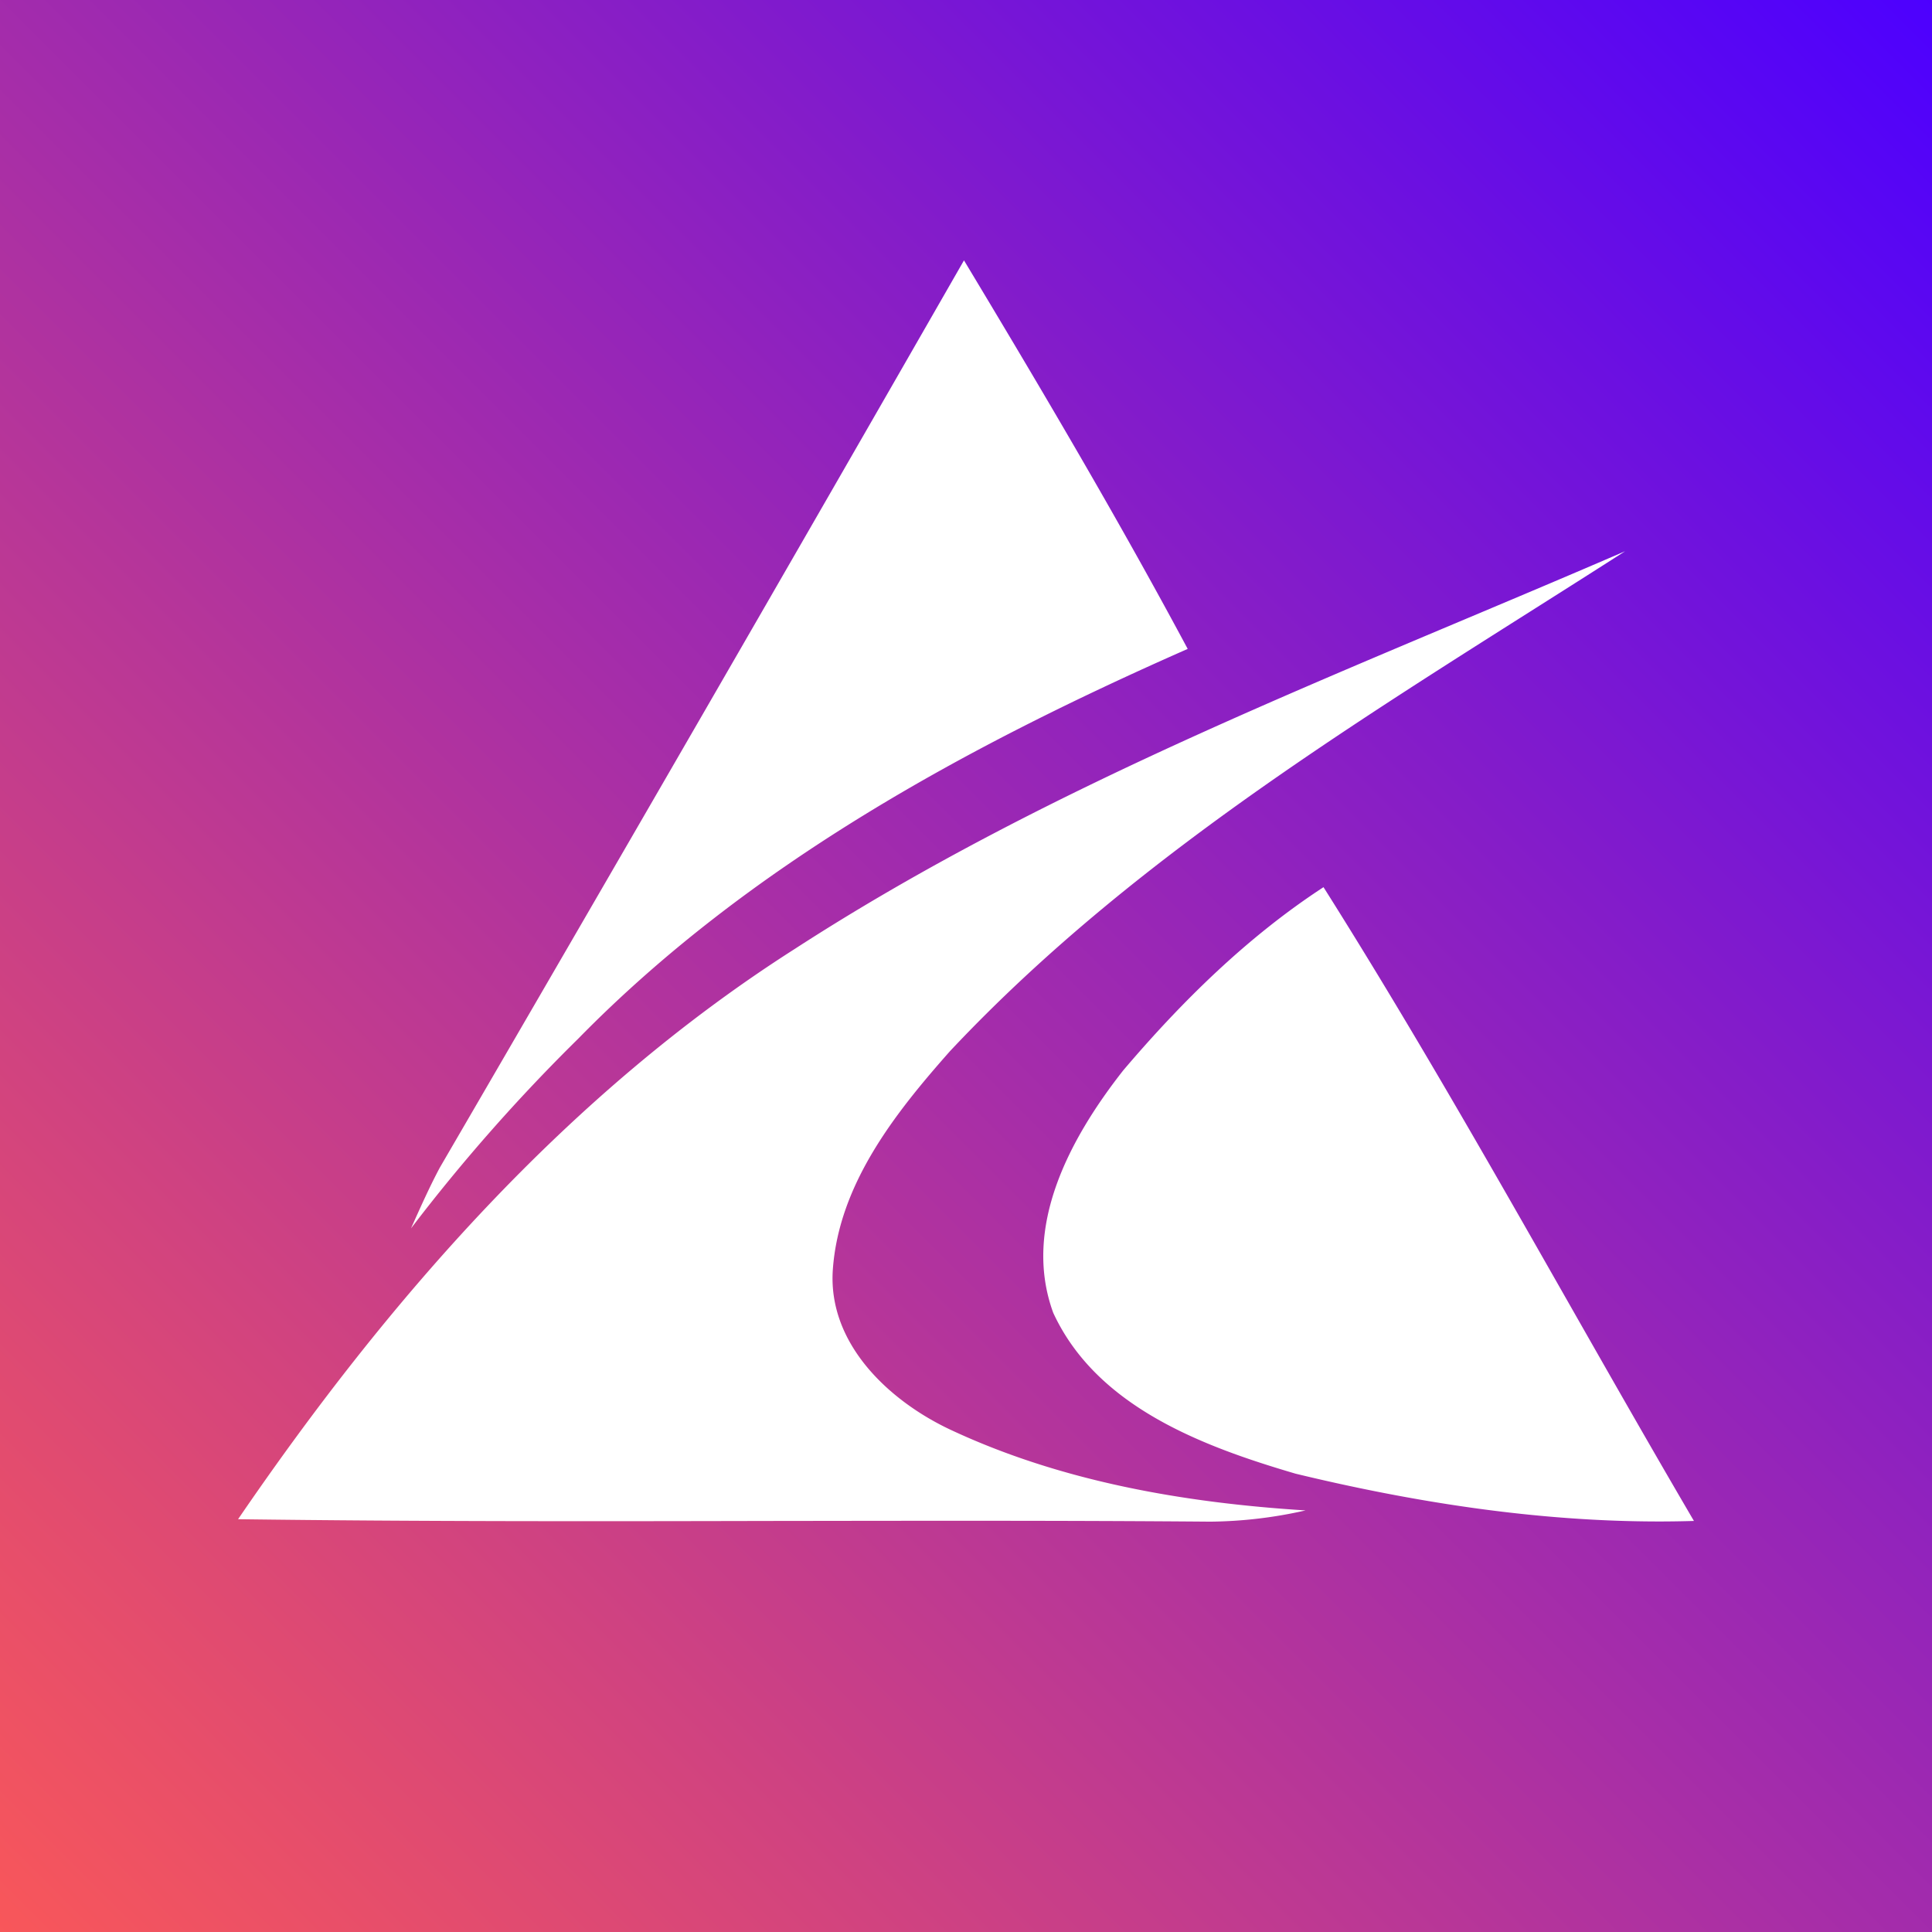
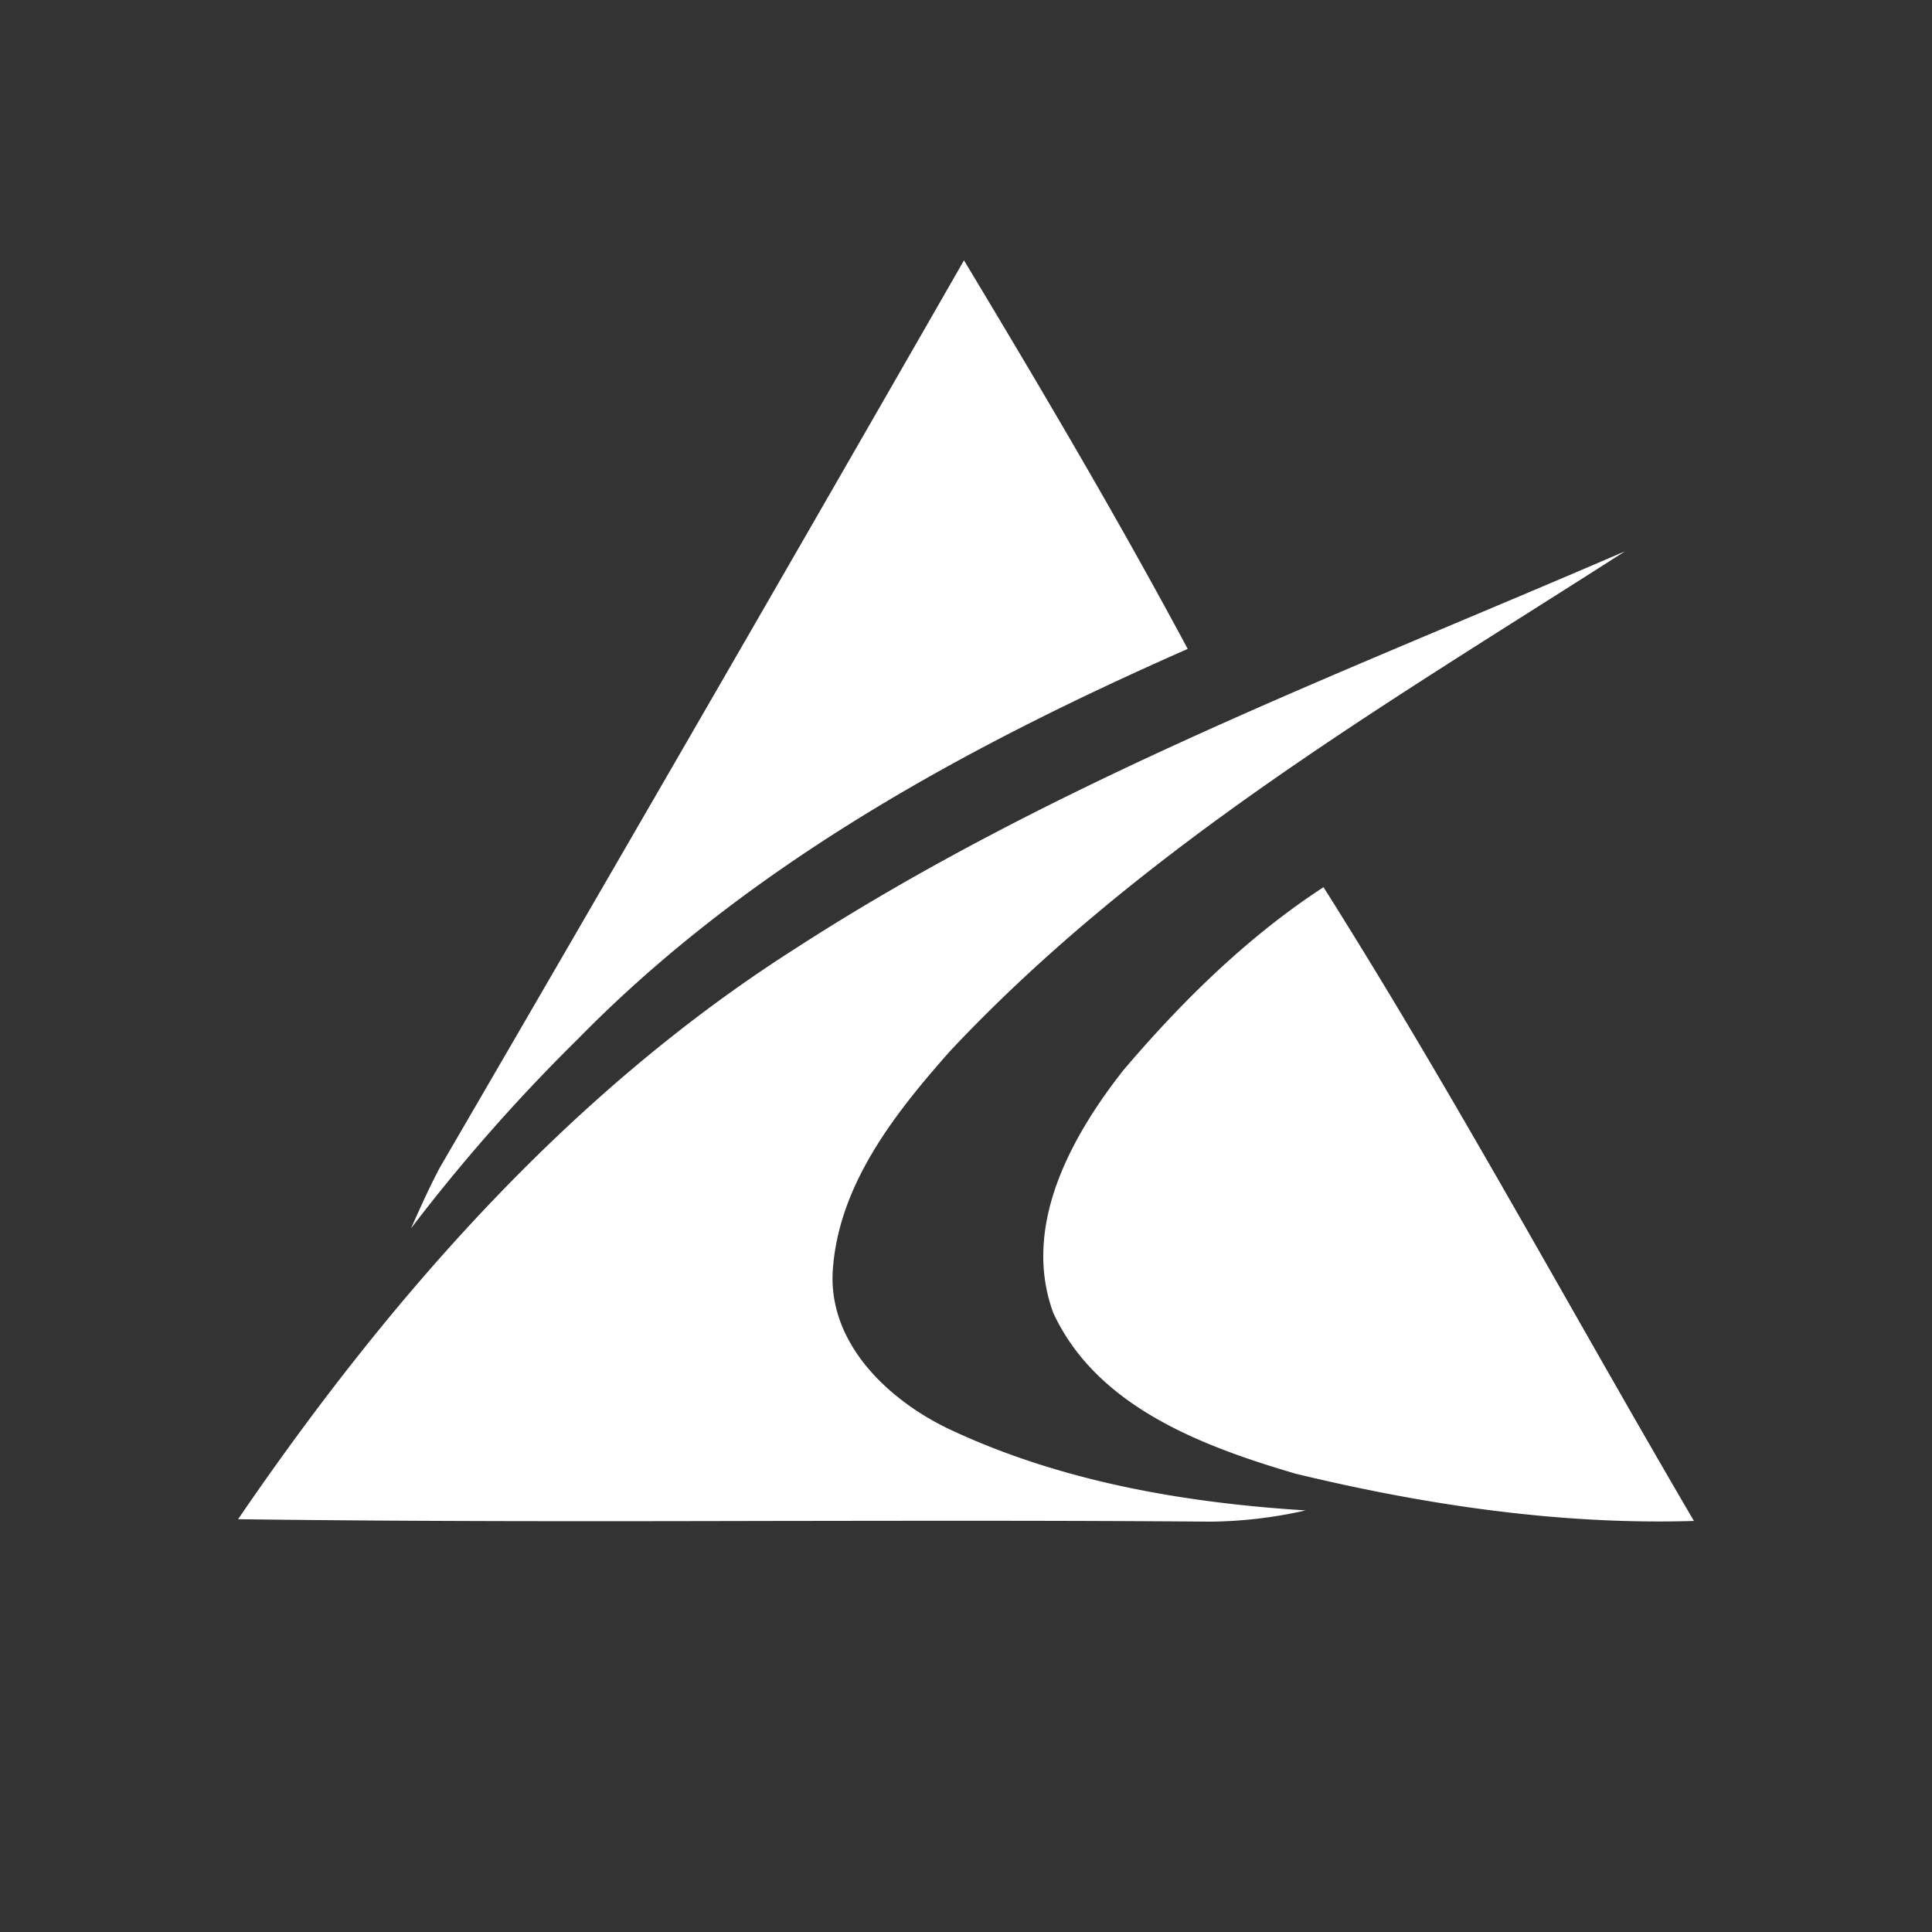
<svg xmlns="http://www.w3.org/2000/svg" viewBox="0 0 512 512">
  <rect x="0" y="0" width="512" height="512" fill="#333333" stroke="none" />
  <defs>
    <linearGradient id="b" x1="1" x2="0" y2="1" gradientUnits="objectBoundingBox">
      <stop offset="0" stop-color="#4c00ff" />
      <stop offset="1" stop-color="#f95759" />
    </linearGradient>
    <clipPath id="a">
      <path d="M0 0h512v512H0z" />
    </clipPath>
  </defs>
  <g clip-path="url(#a)">
-     <path fill="#fff" d="M0 0h512v512H0z" />
-     <path fill="url(#b)" d="M0 0h512v512H0z" />
    <path fill="#fff" d="M205.577 403.066c-47.512.106-95.024.165-142.485-.461 39.826-58.274 87.438-112.8 147.391-151.04 68.584-44.433 145.523-73.192 220.189-105.485-62.432 40.035-127.695 77.943-178.909 132.482-14.536 16.418-29.5 35.272-31.064 58.038-1.277 19.409 14.716 34.48 30.934 42.175 29.427 13.842 62.125 19.48 94.362 21.5a118.421 118.421 0 0 1-25.213 2.979c-38.39-.318-76.812-.235-115.205-.188Zm137.784-12.518c-24.622-7.234-52.722-17.7-64.24-42.636-8.381-22.9 4.648-46.548 18.543-64.243 15.532-18.286 32.952-35.426 53.079-48.558 34.539 54.693 65.42 112.057 98.165 167.955q-4.61.142-9.229.142c-32.453 0-64.844-5.059-96.318-12.66Zm-226.8-81.123Q186.403 189.443 255.465 69c20.408 33.924 40.591 68.038 59.288 102.967-58.573 25.815-116.327 57.163-161.543 103.321a472.994 472.994 0 0 0-44.291 50.248c2.427-5.413 4.856-10.886 7.639-16.111Z" />
  </g>
</svg>